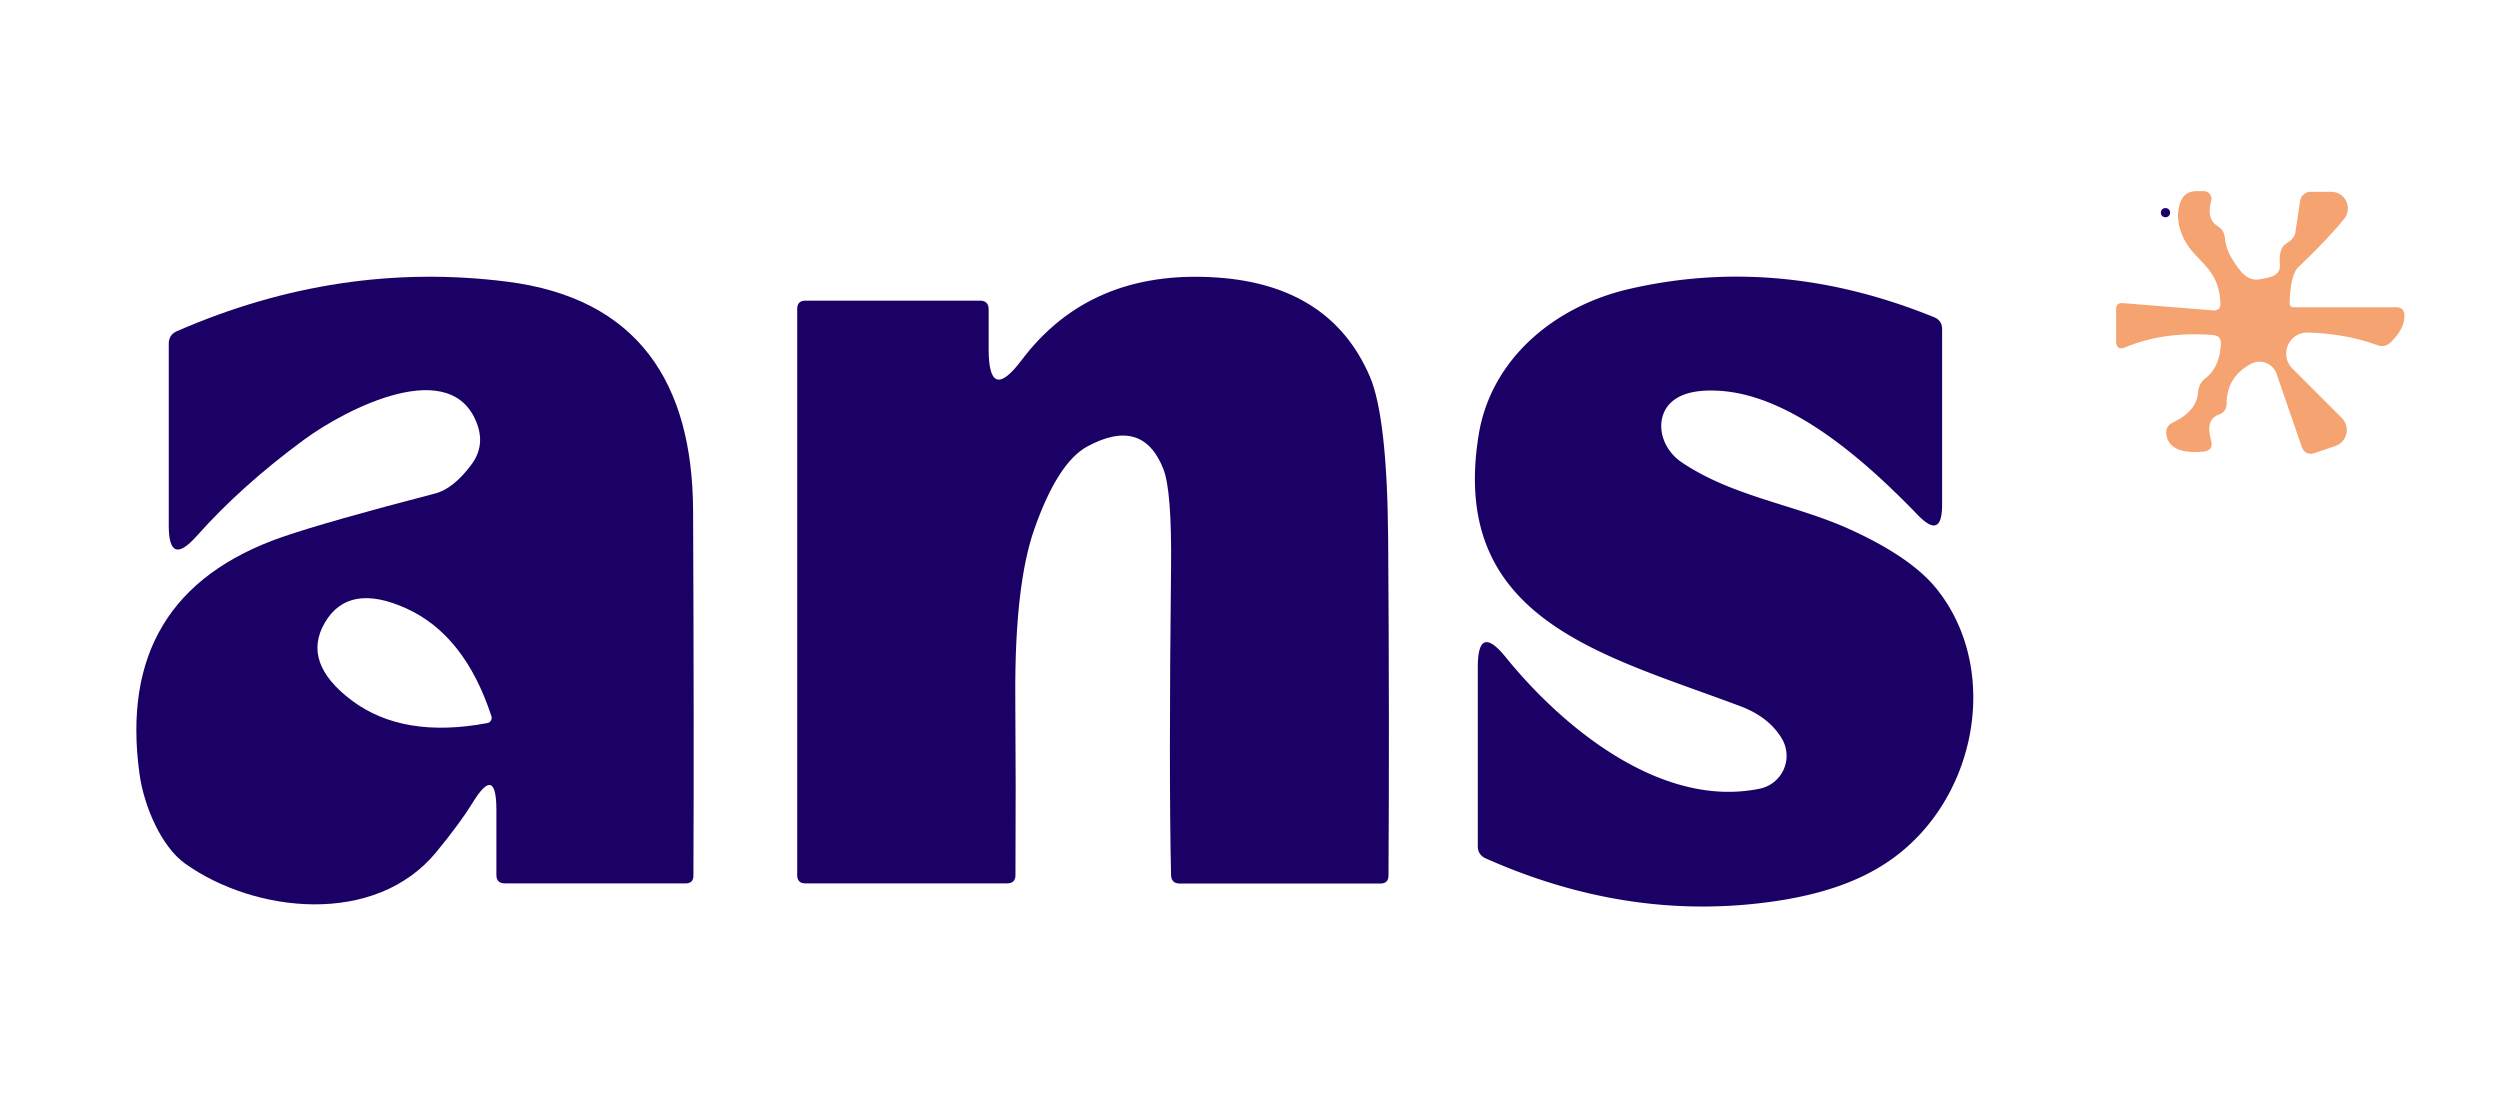
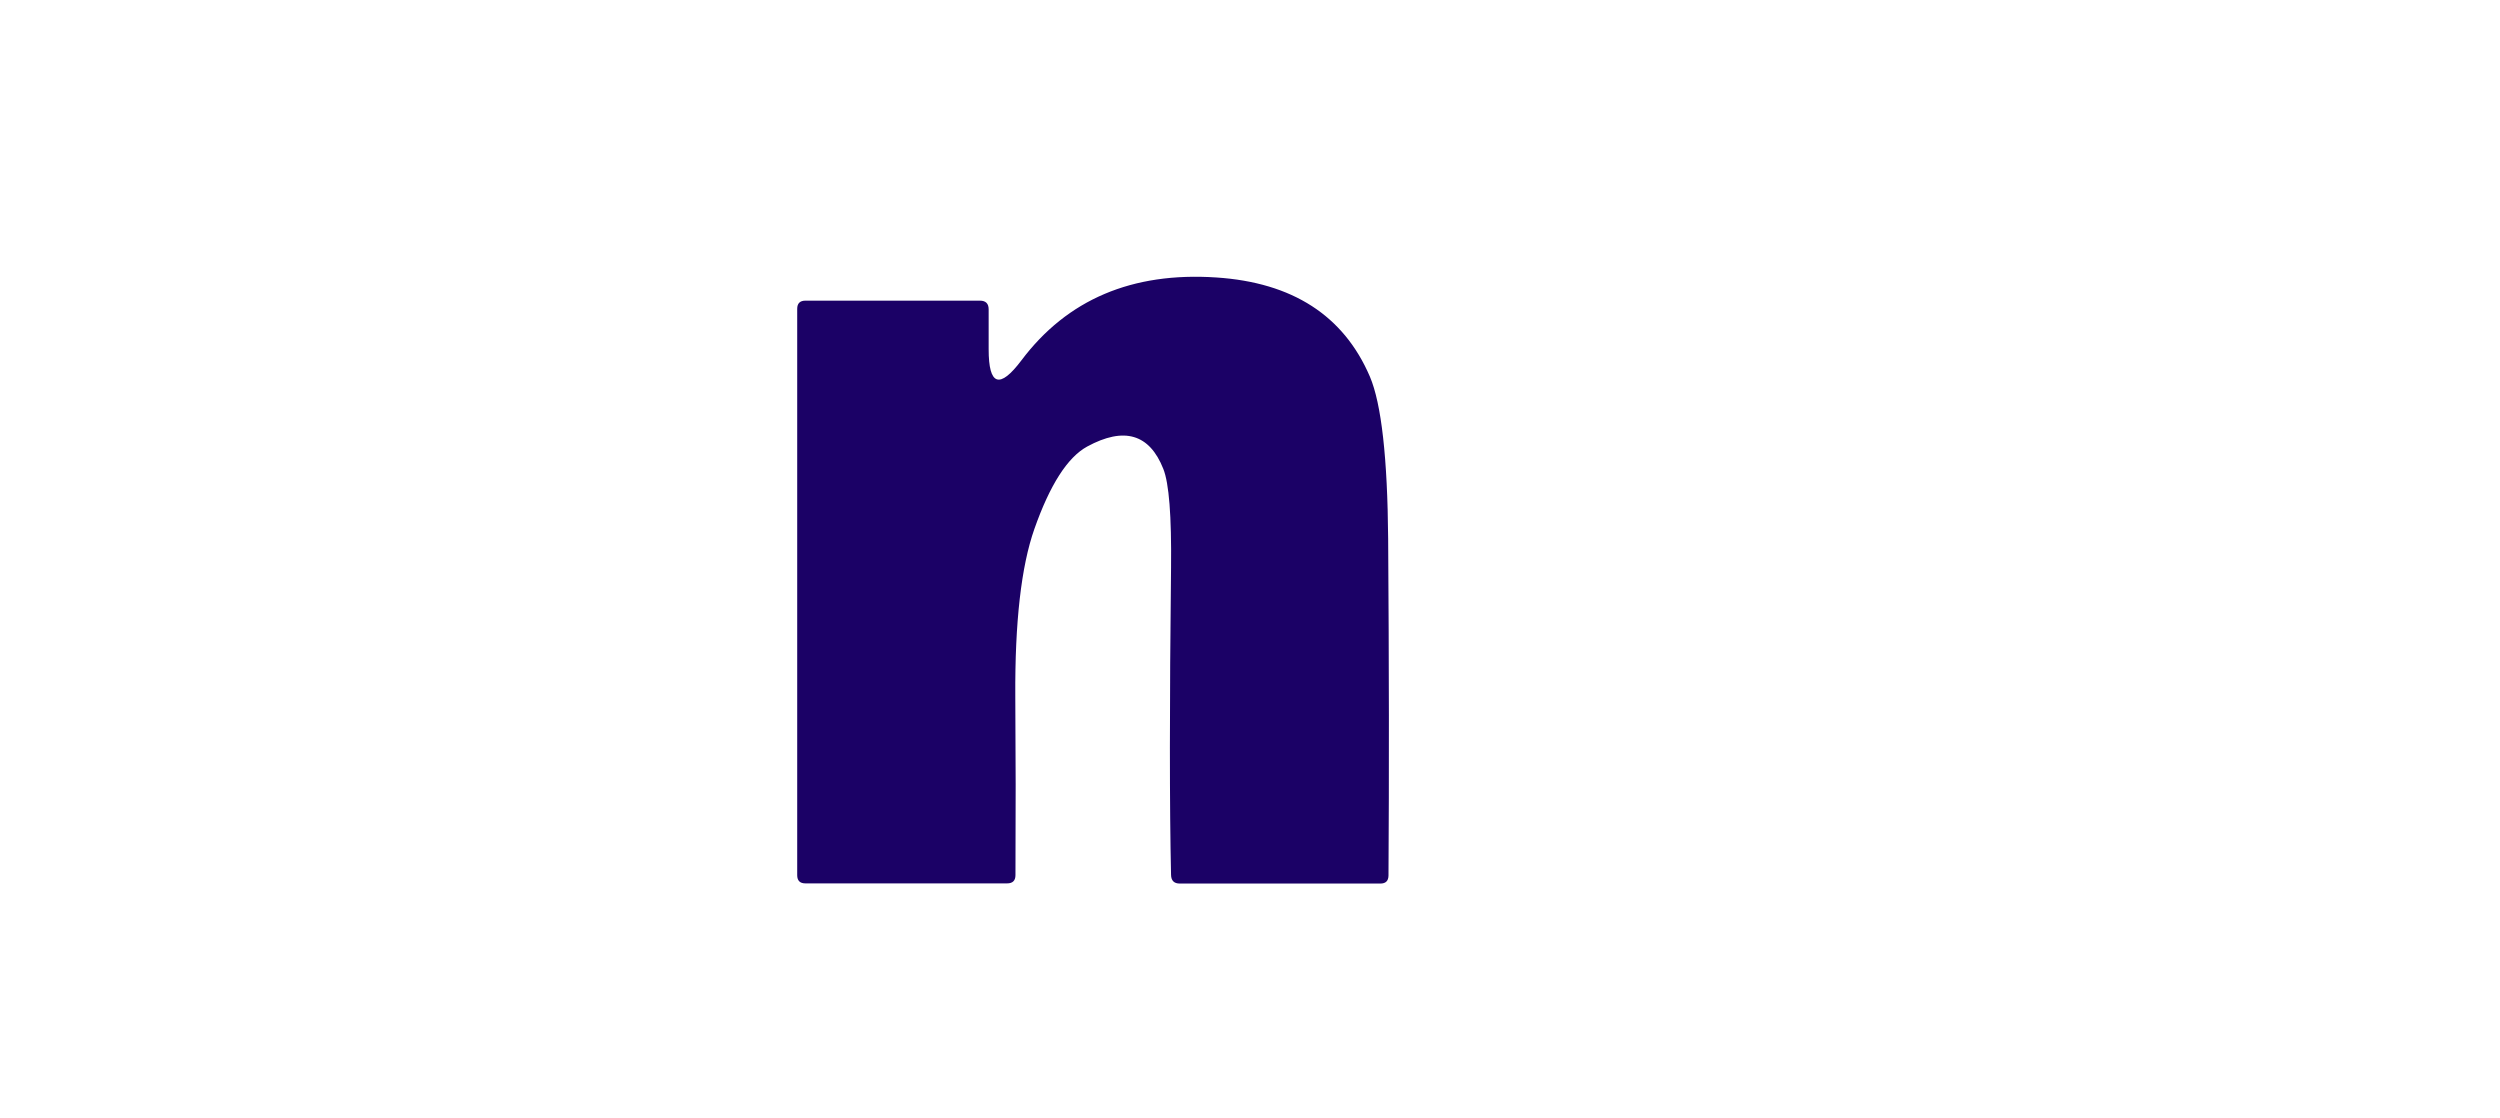
<svg xmlns="http://www.w3.org/2000/svg" version="1.1" viewBox="0.00 0.00 152.00 68.00">
-   <path fill="#f6a372" d="   M 139.47 18.68   L 145.68 18.68   Q 146.17 18.68 146.19 19.17   Q 146.21 19.97 145.38 20.79   Q 145.01 21.16 144.52 20.98   Q 142.63 20.29 140.32 20.22   A 1.28 1.28 0.0 0 0 139.37 22.40   L 142.38 25.41   A 1.04 1.03 57.9 0 1 141.99 27.12   L 140.77 27.53   Q 140.14 27.75 139.93 27.12   L 138.42 22.74   A 1.10 1.10 0.0 0 0 136.85 22.13   Q 135.39 22.92 135.38 24.52   Q 135.38 25.04 134.90 25.21   Q 134.08 25.51 134.43 26.75   Q 134.61 27.41 133.93 27.46   Q 131.92 27.63 131.72 26.45   Q 131.63 25.91 132.13 25.68   Q 133.57 24.99 133.64 23.84   A 1.18 1.13 74.5 0 1 134.09 23.00   Q 134.96 22.33 135.03 20.91   Q 135.05 20.41 134.55 20.37   Q 131.56 20.14 129.24 21.11   Q 128.66 21.35 128.66 20.72   L 128.66 18.81   Q 128.66 18.40 129.06 18.43   L 134.54 18.87   Q 135.03 18.91 135.00 18.40   C 134.89 16.13 133.37 15.93 132.69 14.32   Q 132.25 13.29 132.54 12.37   Q 132.78 11.62 133.57 11.62   L 133.99 11.62   A 0.47 0.46 8.0 0 1 134.44 12.21   Q 134.15 13.31 134.81 13.73   Q 135.24 13.99 135.28 14.50   Q 135.35 15.40 136.24 16.49   Q 136.74 17.10 137.40 16.98   Q 137.95 16.89 138.20 16.78   Q 138.66 16.57 138.62 16.07   Q 138.53 15.09 139.02 14.80   Q 139.50 14.50 139.56 14.13   L 139.85 12.20   A 0.65 0.65 0.0 0 1 140.49 11.66   L 141.75 11.66   A 1.01 1.01 0.0 0 1 142.53 13.30   Q 141.47 14.60 139.75 16.23   Q 139.26 16.69 139.21 18.41   Q 139.20 18.68 139.47 18.68   Z" />
-   <circle fill="#1b0166" cx="131.66" cy="12.93" r="0.28" />
-   <path fill="#1b0166" d="   M 30.18 49.25   Q 30.18 46.43 28.72 48.83   Q 27.99 50.02 26.54 51.79   C 22.84 56.32 15.52 55.54 11.26 52.51   C 9.81 51.48 8.75 49.02 8.48 47.04   Q 6.99 36.18 17.16 32.65   Q 19.93 31.70 26.47 30.00   Q 27.56 29.71 28.63 28.29   Q 29.49 27.17 29.03 25.84   C 27.52 21.51 21.03 24.86 18.49 26.73   Q 14.69 29.52 11.95 32.60   Q 10.26 34.50 10.26 31.96   L 10.26 20.89   Q 10.26 20.35 10.77 20.13   Q 20.61 15.84 30.79 17.12   C 38.82 18.12 42.10 23.31 42.14 31.02   Q 42.20 44.70 42.16 53.24   Q 42.16 53.71 41.69 53.71   L 30.70 53.71   Q 30.18 53.71 30.18 53.20   L 30.18 49.25   Z   M 19.76 37.84   Q 18.32 40.28 21.39 42.59   Q 24.52 44.93 29.64 43.96   Q 29.77 43.94 29.85 43.81   Q 29.92 43.68 29.88 43.55   Q 28.26 38.60 24.70 36.99   Q 21.20 35.41 19.76 37.84   Z" />
  <path fill="#1b0166" d="   M 60.11 21.23   Q 60.11 24.56 62.11 21.90   Q 66.28 16.36 73.95 16.87   Q 80.90 17.33 83.29 22.90   Q 84.34 25.37 84.40 32.76   Q 84.48 44.06 84.42 53.24   Q 84.41 53.72 83.93 53.72   L 71.73 53.72   Q 71.21 53.72 71.20 53.19   Q 71.06 47.02 71.20 34.50   Q 71.25 29.81 70.73 28.51   Q 69.47 25.32 66.10 27.15   Q 64.31 28.13 62.89 32.16   Q 61.69 35.57 61.73 42.34   Q 61.77 47.66 61.74 53.21   Q 61.74 53.71 61.23 53.71   L 48.97 53.71   Q 48.47 53.71 48.47 53.21   L 48.47 18.78   Q 48.47 18.28 48.97 18.28   L 59.58 18.28   Q 60.11 18.28 60.11 18.81   L 60.11 21.23   Z" />
-   <path fill="#1b0166" d="   M 101.78 24.32   A 2.50 2.14 42.7 0 0 102.22 28.09   C 105.34 30.21 109.19 30.68 112.51 32.20   Q 116.23 33.90 117.76 35.82   C 121.75 40.82 120.14 48.92 114.63 52.50   Q 112.11 54.15 108.14 54.76   Q 99.21 56.14 90.33 52.19   Q 89.85 51.97 89.85 51.45   L 89.85 40.56   Q 89.85 37.86 91.55 39.96   C 95.09 44.33 101.09 49.18 107.00 47.95   A 2.04 2.04 0.0 0 0 108.35 44.93   Q 107.57 43.60 105.82 42.94   C 97.52 39.81 88.09 37.71 89.90 26.46   C 90.63 21.88 94.44 18.65 99.01 17.58   Q 108.17 15.45 117.60 19.29   Q 118.08 19.49 118.08 20.01   L 118.08 30.69   Q 118.08 32.85 116.59 31.30   C 113.52 28.12 108.96 24.01 104.52 23.76   Q 102.68 23.65 101.78 24.32   Z" />
</svg>